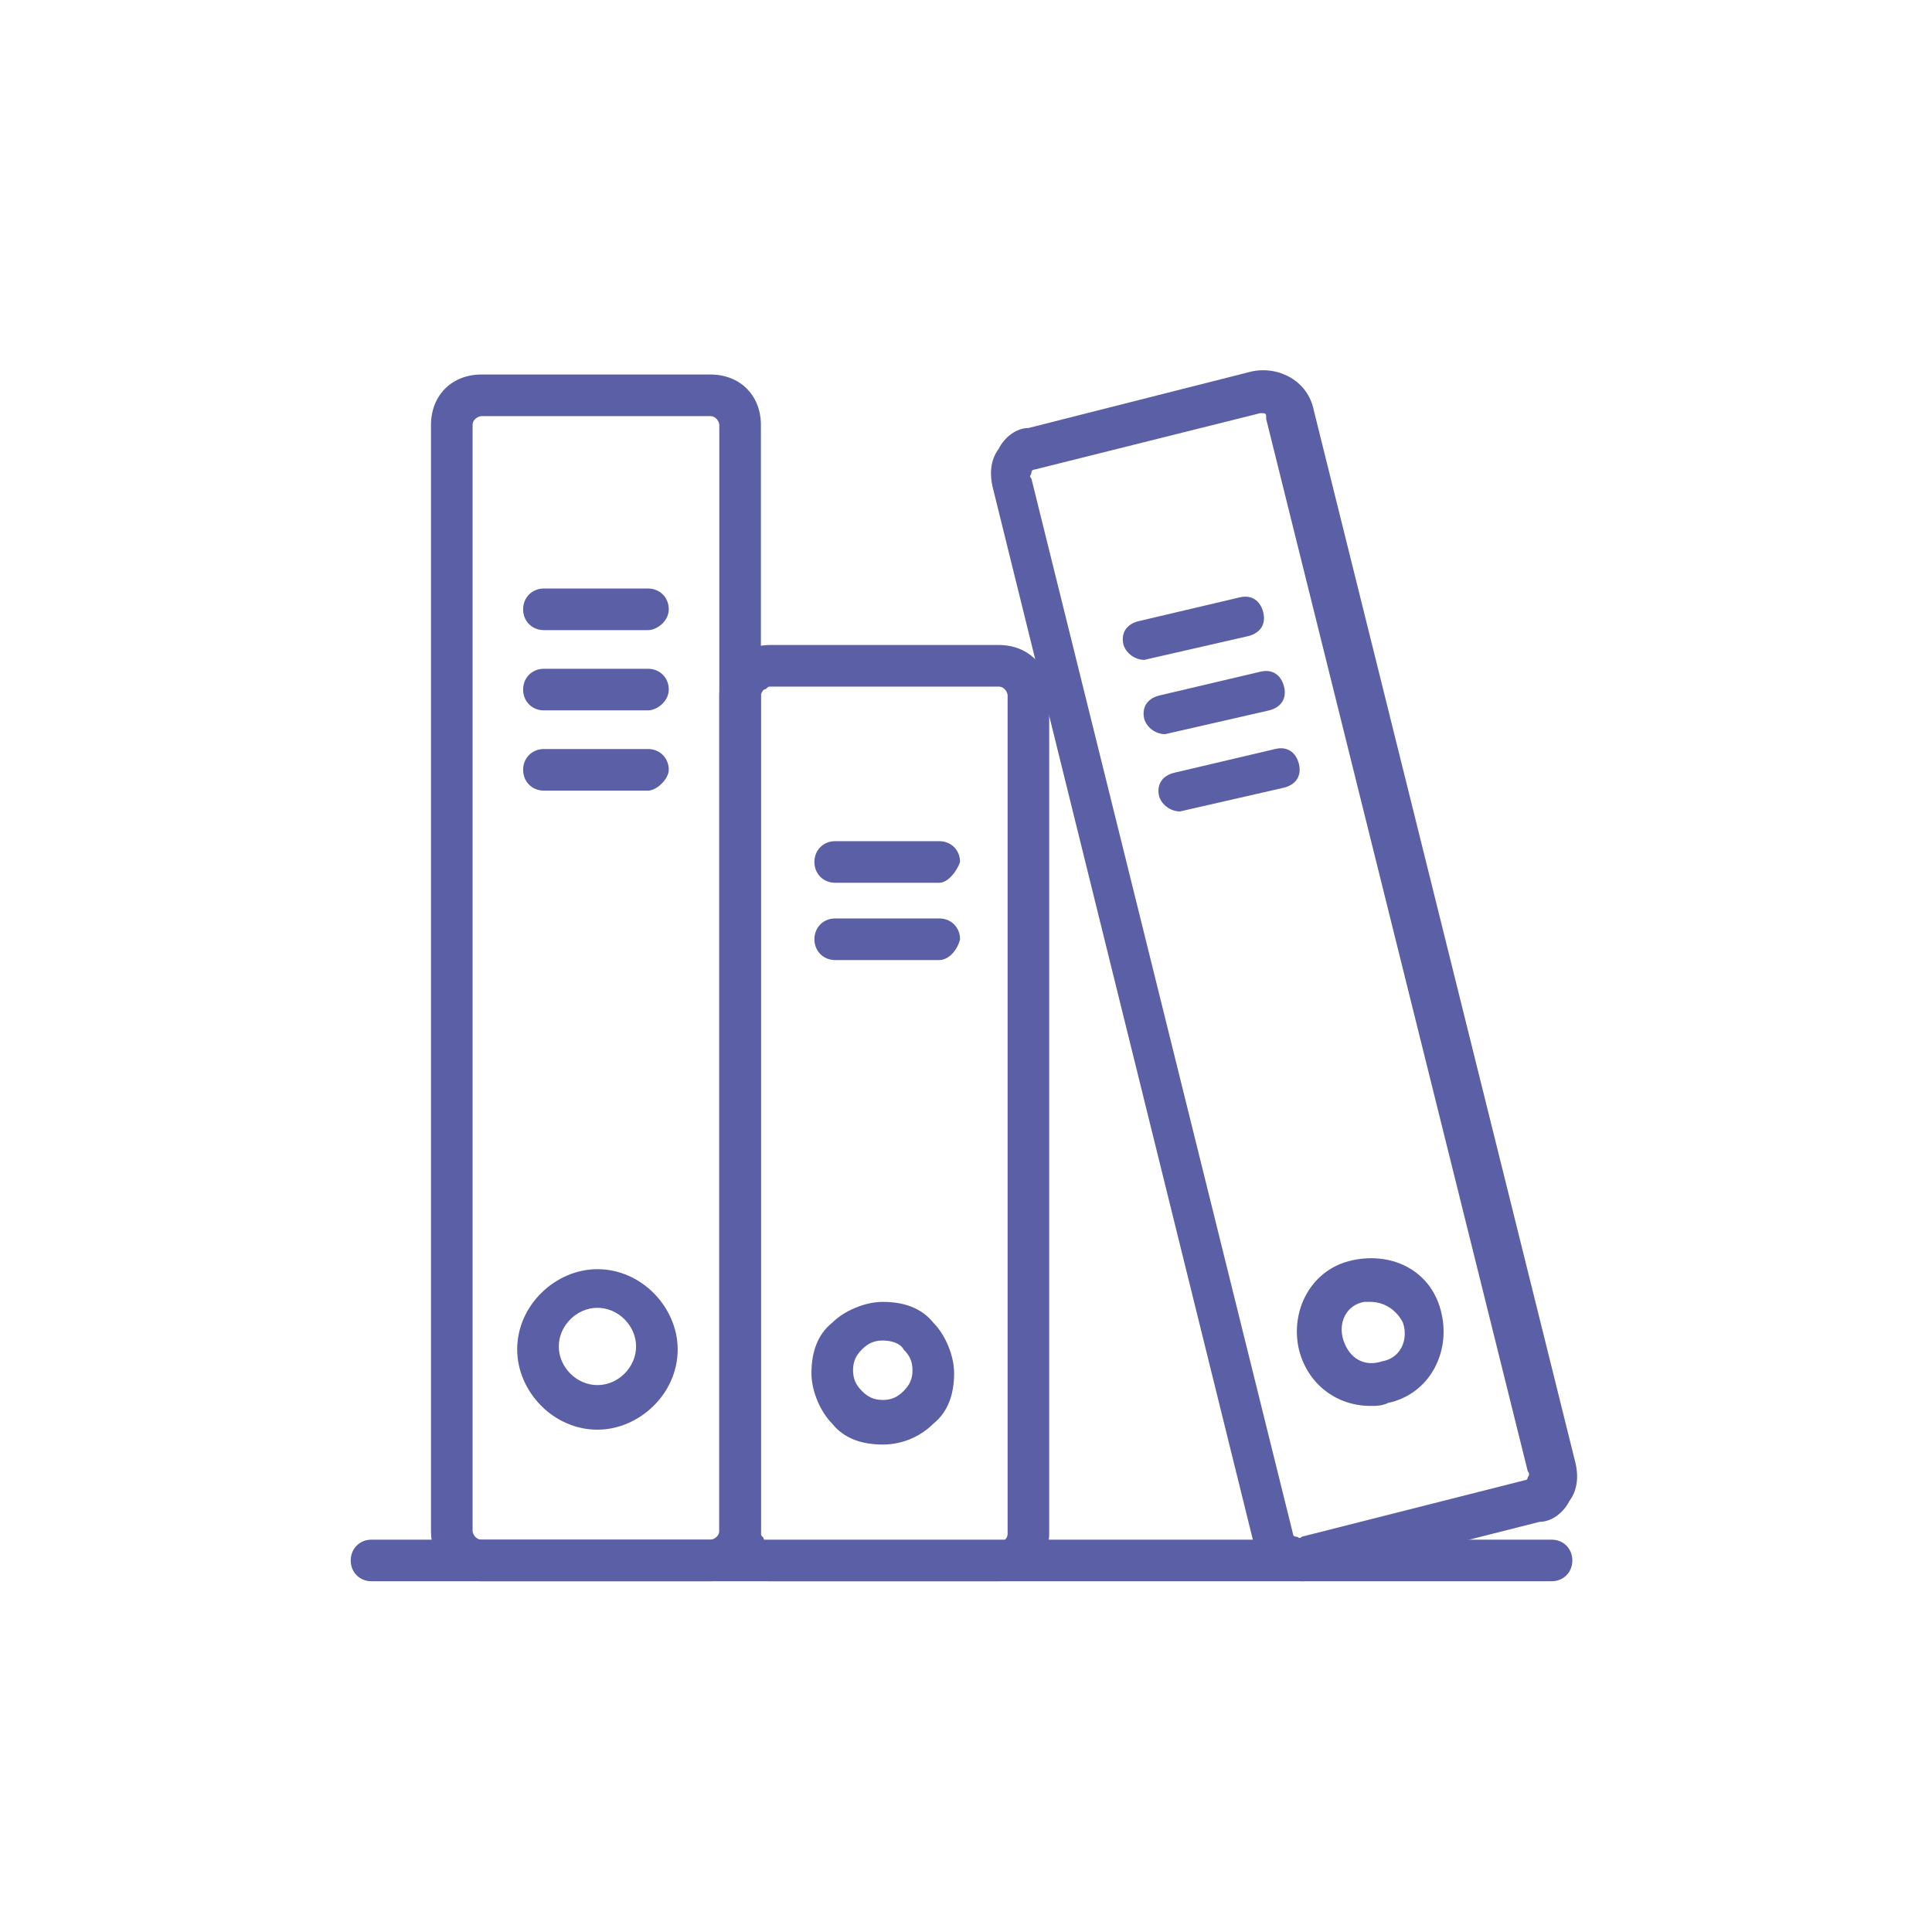
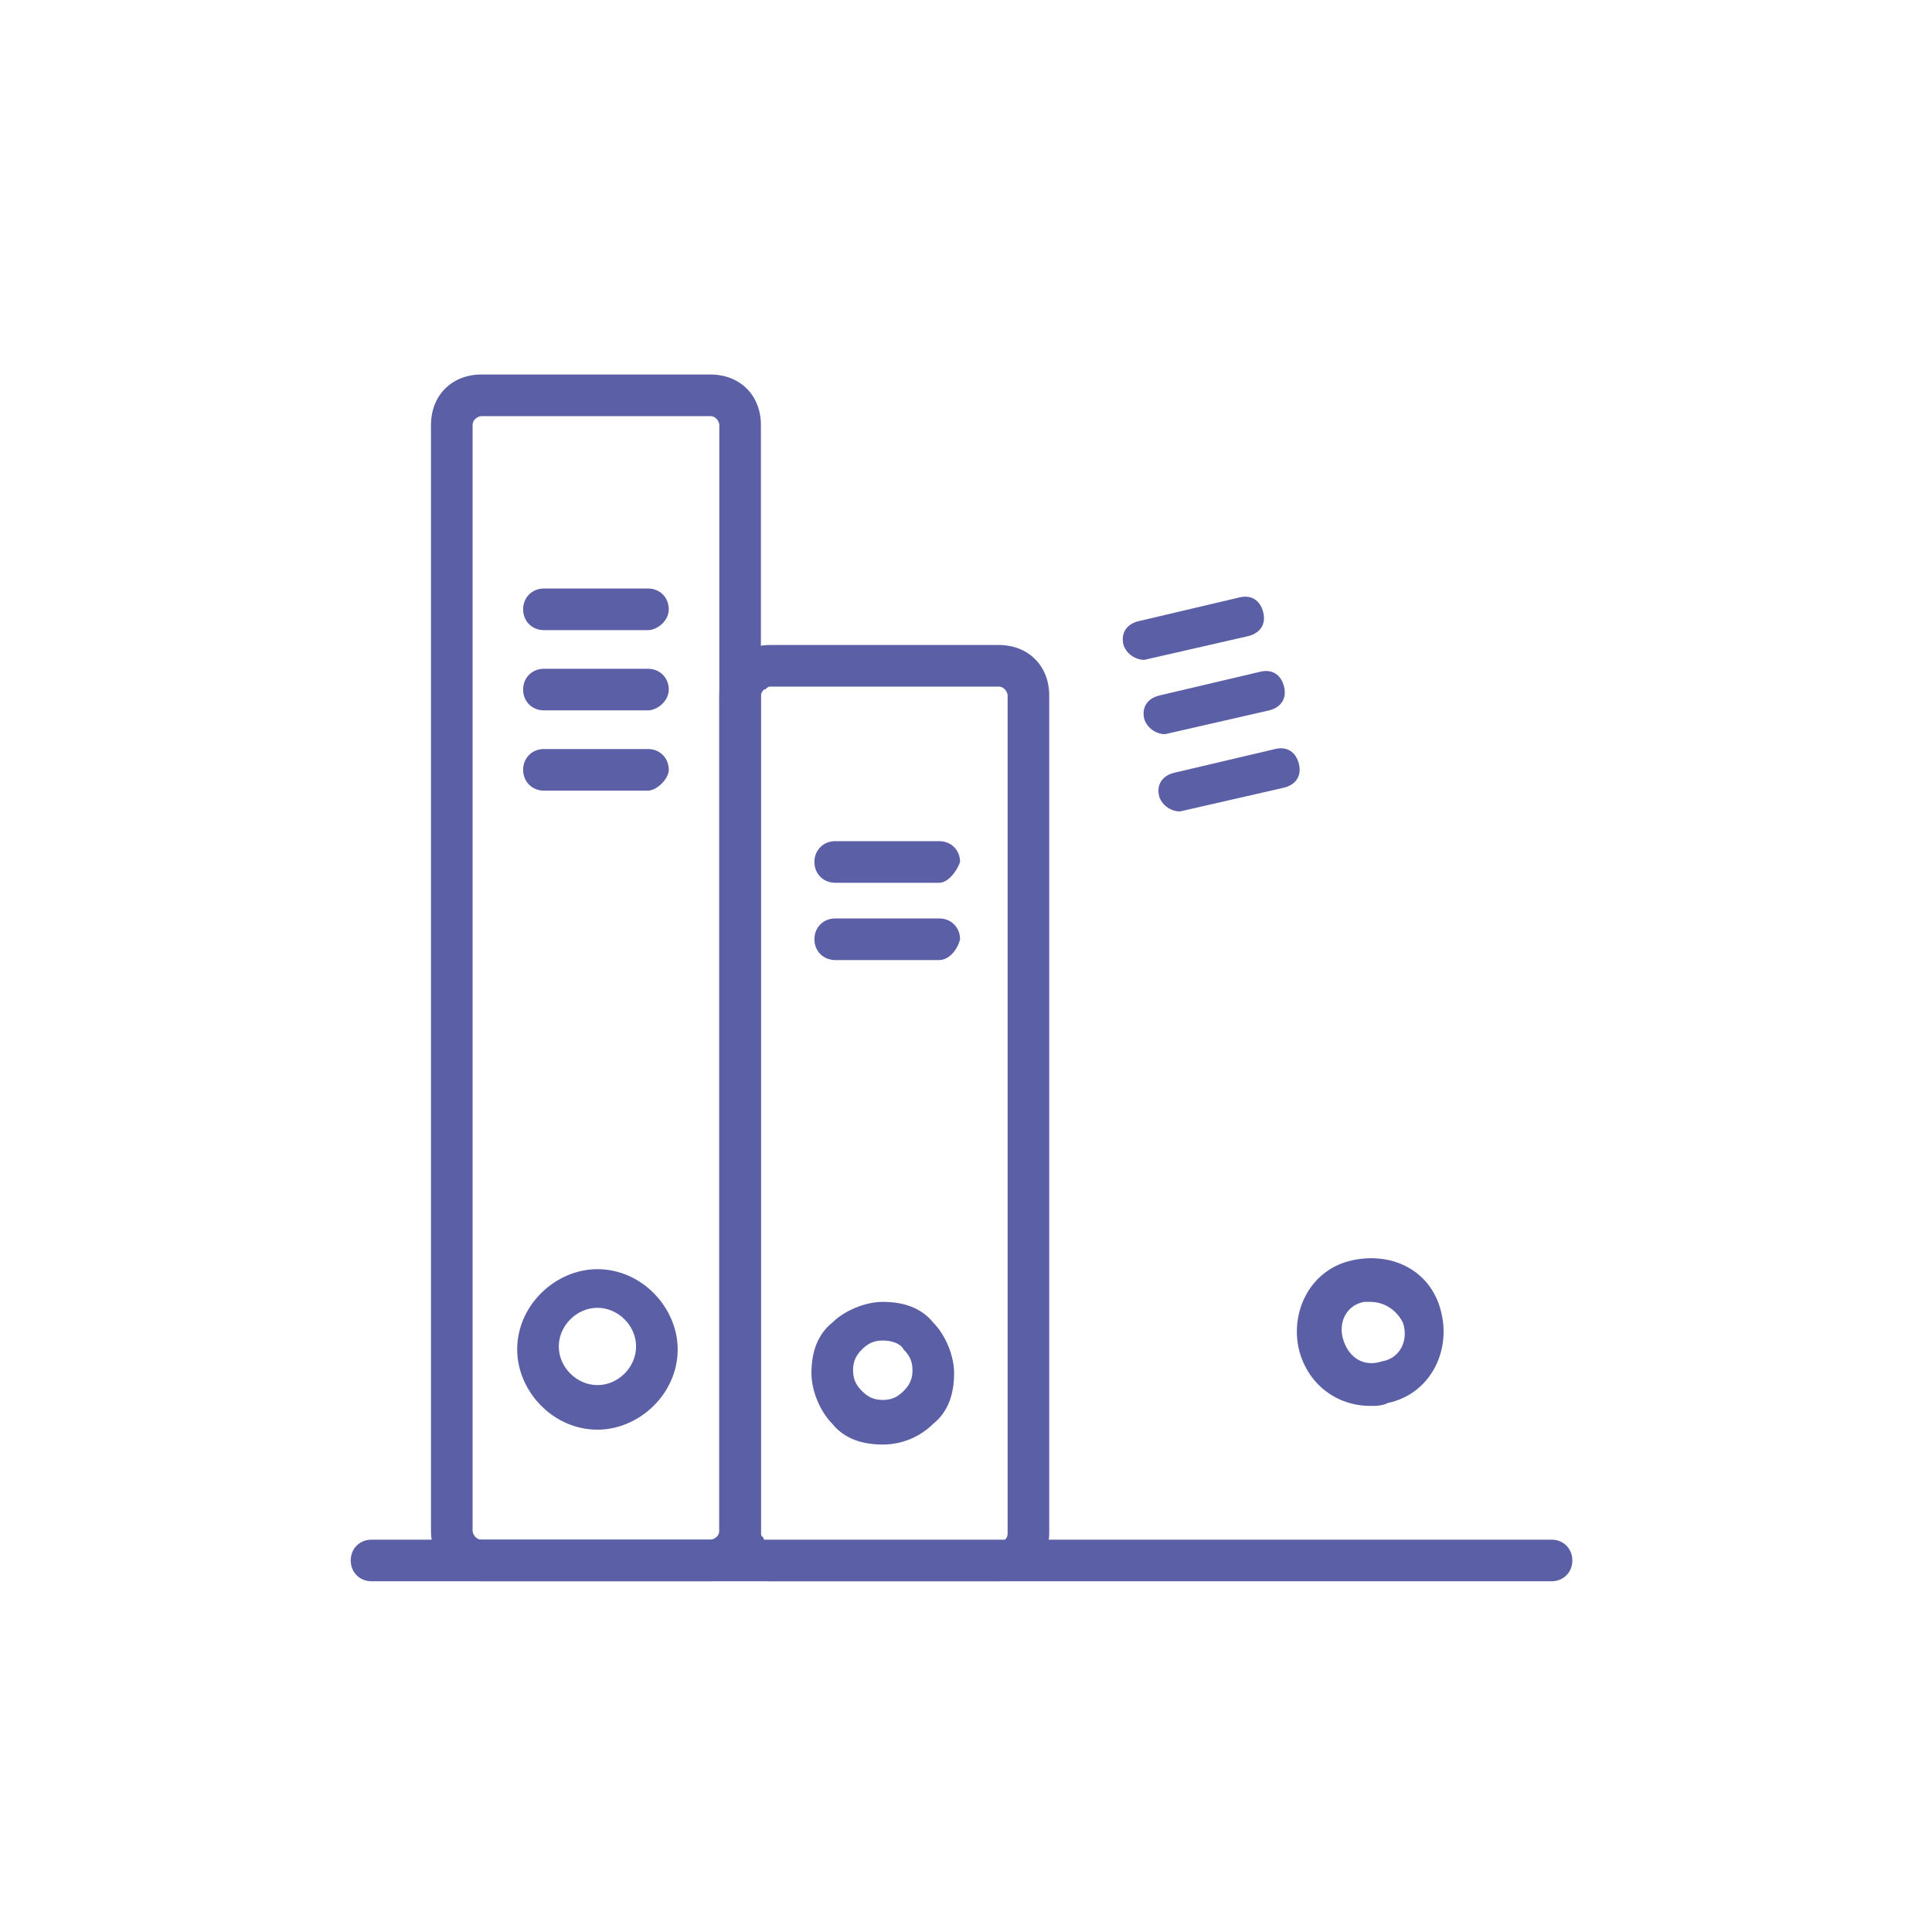
<svg xmlns="http://www.w3.org/2000/svg" version="1.1" id="Layer_1" x="0px" y="0px" width="65px" height="65px" viewBox="0 0 65 65" style="enable-background:new 0 0 65 65;" xml:space="preserve">
  <style type="text/css">
	.st0{fill:#5B5FA6;}
</style>
-   <path class="st0" d="M43.8,53.2c-0.3,0-0.6-0.1-0.9-0.2c-0.4-0.2-0.7-0.6-0.7-1l-8.8-35.6c-0.1-0.4-0.1-0.9,0.2-1.3  c0.2-0.4,0.6-0.7,1-0.7l7.5-1.9c0.9-0.2,1.9,0.3,2.1,1.3L53,49.2c0.1,0.4,0.1,0.9-0.2,1.3c-0.2,0.4-0.6,0.7-1,0.7l-7.5,1.9  C44.1,53.2,43.9,53.2,43.8,53.2 M42.4,13.9C42.4,13.9,42.3,13.9,42.4,13.9l-7.6,1.9c-0.1,0-0.1,0.1-0.1,0.1c0,0.1-0.1,0.1,0,0.2  l8.8,35.5c0,0.1,0.1,0.1,0.1,0.1c0.1,0,0.1,0.1,0.2,0l7.5-1.9l0,0c0.1,0,0.1-0.1,0.1-0.1s0.1-0.1,0-0.2l-8.8-35.4  C42.6,13.9,42.6,13.9,42.4,13.9" />
  <path class="st0" d="M39.2,24.7c-0.3,0-0.6-0.2-0.7-0.5c-0.1-0.4,0.1-0.7,0.5-0.8l3.4-0.8c0.4-0.1,0.7,0.1,0.8,0.5s-0.1,0.7-0.5,0.8  L39.2,24.7C39.2,24.7,39.2,24.7,39.2,24.7" />
  <path class="st0" d="M38.5,22.2c-0.3,0-0.6-0.2-0.7-0.5c-0.1-0.4,0.1-0.7,0.5-0.8l3.4-0.8c0.4-0.1,0.7,0.1,0.8,0.5s-0.1,0.7-0.5,0.8  L38.5,22.2C38.6,22.1,38.6,22.2,38.5,22.2" />
  <path class="st0" d="M39.7,27.3c-0.3,0-0.6-0.2-0.7-0.5c-0.1-0.4,0.1-0.7,0.5-0.8l3.4-0.8c0.4-0.1,0.7,0.1,0.8,0.5s-0.1,0.7-0.5,0.8  L39.7,27.3C39.9,27.3,39.8,27.3,39.7,27.3" />
  <path class="st0" d="M46.1,47.3c-1.1,0-2.1-0.7-2.4-1.9c-0.3-1.3,0.4-2.7,1.8-3s2.7,0.4,3,1.8l0,0c0.3,1.3-0.4,2.7-1.8,3  C46.5,47.3,46.3,47.3,46.1,47.3 M46.1,43.8c-0.1,0-0.1,0-0.2,0c-0.6,0.1-0.9,0.7-0.7,1.3s0.7,0.9,1.3,0.7c0.6-0.1,0.9-0.7,0.7-1.3  C47,44.1,46.6,43.8,46.1,43.8" />
  <path class="st0" d="M33.6,53.2L33.6,53.2h-7.7c-0.4,0-0.9-0.1-1.2-0.5c-0.3-0.3-0.5-0.7-0.5-1.2V23.4c0-0.4,0.1-0.9,0.5-1.2  c0.3-0.3,0.7-0.5,1.2-0.5l0,0h7.7c1,0,1.7,0.7,1.7,1.7v28.2C35.3,52.4,34.5,53.2,33.6,53.2 M25.9,23.1c-0.1,0-0.1,0.1-0.2,0.1  c0,0-0.1,0.1-0.1,0.2v28.2c0,0.1,0.1,0.1,0.1,0.2c0,0,0.1,0.1,0.2,0.1h7.7l0,0c0.1,0,0.3-0.1,0.3-0.3V23.4c0-0.1-0.1-0.3-0.3-0.3  H25.9L25.9,23.1z" />
  <path class="st0" d="M31.6,29.7L31.6,29.7h-3.5c-0.4,0-0.7-0.3-0.7-0.7s0.3-0.7,0.7-0.7l0,0h3.5c0.4,0,0.7,0.3,0.7,0.7  C32.2,29.3,31.9,29.7,31.6,29.7" />
  <path class="st0" d="M31.6,32.3L31.6,32.3h-3.5c-0.4,0-0.7-0.3-0.7-0.7s0.3-0.7,0.7-0.7l0,0h3.5c0.4,0,0.7,0.3,0.7,0.7  C32.2,32,31.9,32.3,31.6,32.3" />
  <path class="st0" d="M29.7,48.6L29.7,48.6c-0.7,0-1.3-0.2-1.7-0.7c-0.4-0.4-0.7-1.1-0.7-1.7c0-0.7,0.2-1.3,0.7-1.7  c0.4-0.4,1.1-0.7,1.7-0.7l0,0c0.7,0,1.3,0.2,1.7,0.7c0.4,0.4,0.7,1.1,0.7,1.7c0,0.7-0.2,1.3-0.7,1.7C31,48.3,30.4,48.6,29.7,48.6   M29.7,45.1c-0.3,0-0.5,0.1-0.7,0.3s-0.3,0.4-0.3,0.7s0.1,0.5,0.3,0.7s0.4,0.3,0.7,0.3l0,0c0.3,0,0.5-0.1,0.7-0.3s0.3-0.4,0.3-0.7  s-0.1-0.5-0.3-0.7C30.3,45.2,30,45.1,29.7,45.1L29.7,45.1z" />
  <path class="st0" d="M21.8,21.2h-3.5c-0.4,0-0.7-0.3-0.7-0.7c0-0.4,0.3-0.7,0.7-0.7h3.5c0.4,0,0.7,0.3,0.7,0.7  C22.5,20.9,22.1,21.2,21.8,21.2" />
  <path class="st0" d="M23.9,53.2h-7.7c-1,0-1.7-0.7-1.7-1.7V14.3c0-1,0.7-1.7,1.7-1.7h7.7c1,0,1.7,0.7,1.7,1.7v37.2  C25.6,52.4,24.8,53.2,23.9,53.2 M16.2,14c-0.1,0-0.3,0.1-0.3,0.3v37.2c0,0.1,0.1,0.3,0.3,0.3h7.7c0.1,0,0.3-0.1,0.3-0.3V14.3  c0-0.1-0.1-0.3-0.3-0.3H16.2z" />
  <path class="st0" d="M21.8,23.9h-3.5c-0.4,0-0.7-0.3-0.7-0.7s0.3-0.7,0.7-0.7h3.5c0.4,0,0.7,0.3,0.7,0.7S22.1,23.9,21.8,23.9" />
  <path class="st0" d="M21.8,26.6h-3.5c-0.4,0-0.7-0.3-0.7-0.7c0-0.4,0.3-0.7,0.7-0.7h3.5c0.4,0,0.7,0.3,0.7,0.7  C22.5,26.2,22.1,26.6,21.8,26.6" />
  <path class="st0" d="M20.1,48.1c-1.5,0-2.7-1.3-2.7-2.7c0-1.5,1.3-2.7,2.7-2.7c1.5,0,2.7,1.3,2.7,2.7C22.8,46.9,21.5,48.1,20.1,48.1   M20.1,44c-0.7,0-1.3,0.6-1.3,1.3s0.6,1.3,1.3,1.3c0.7,0,1.3-0.6,1.3-1.3S20.8,44,20.1,44" />
  <path class="st0" d="M52.2,53.2H12.5c-0.4,0-0.7-0.3-0.7-0.7s0.3-0.7,0.7-0.7h39.7c0.4,0,0.7,0.3,0.7,0.7S52.6,53.2,52.2,53.2" />
</svg>